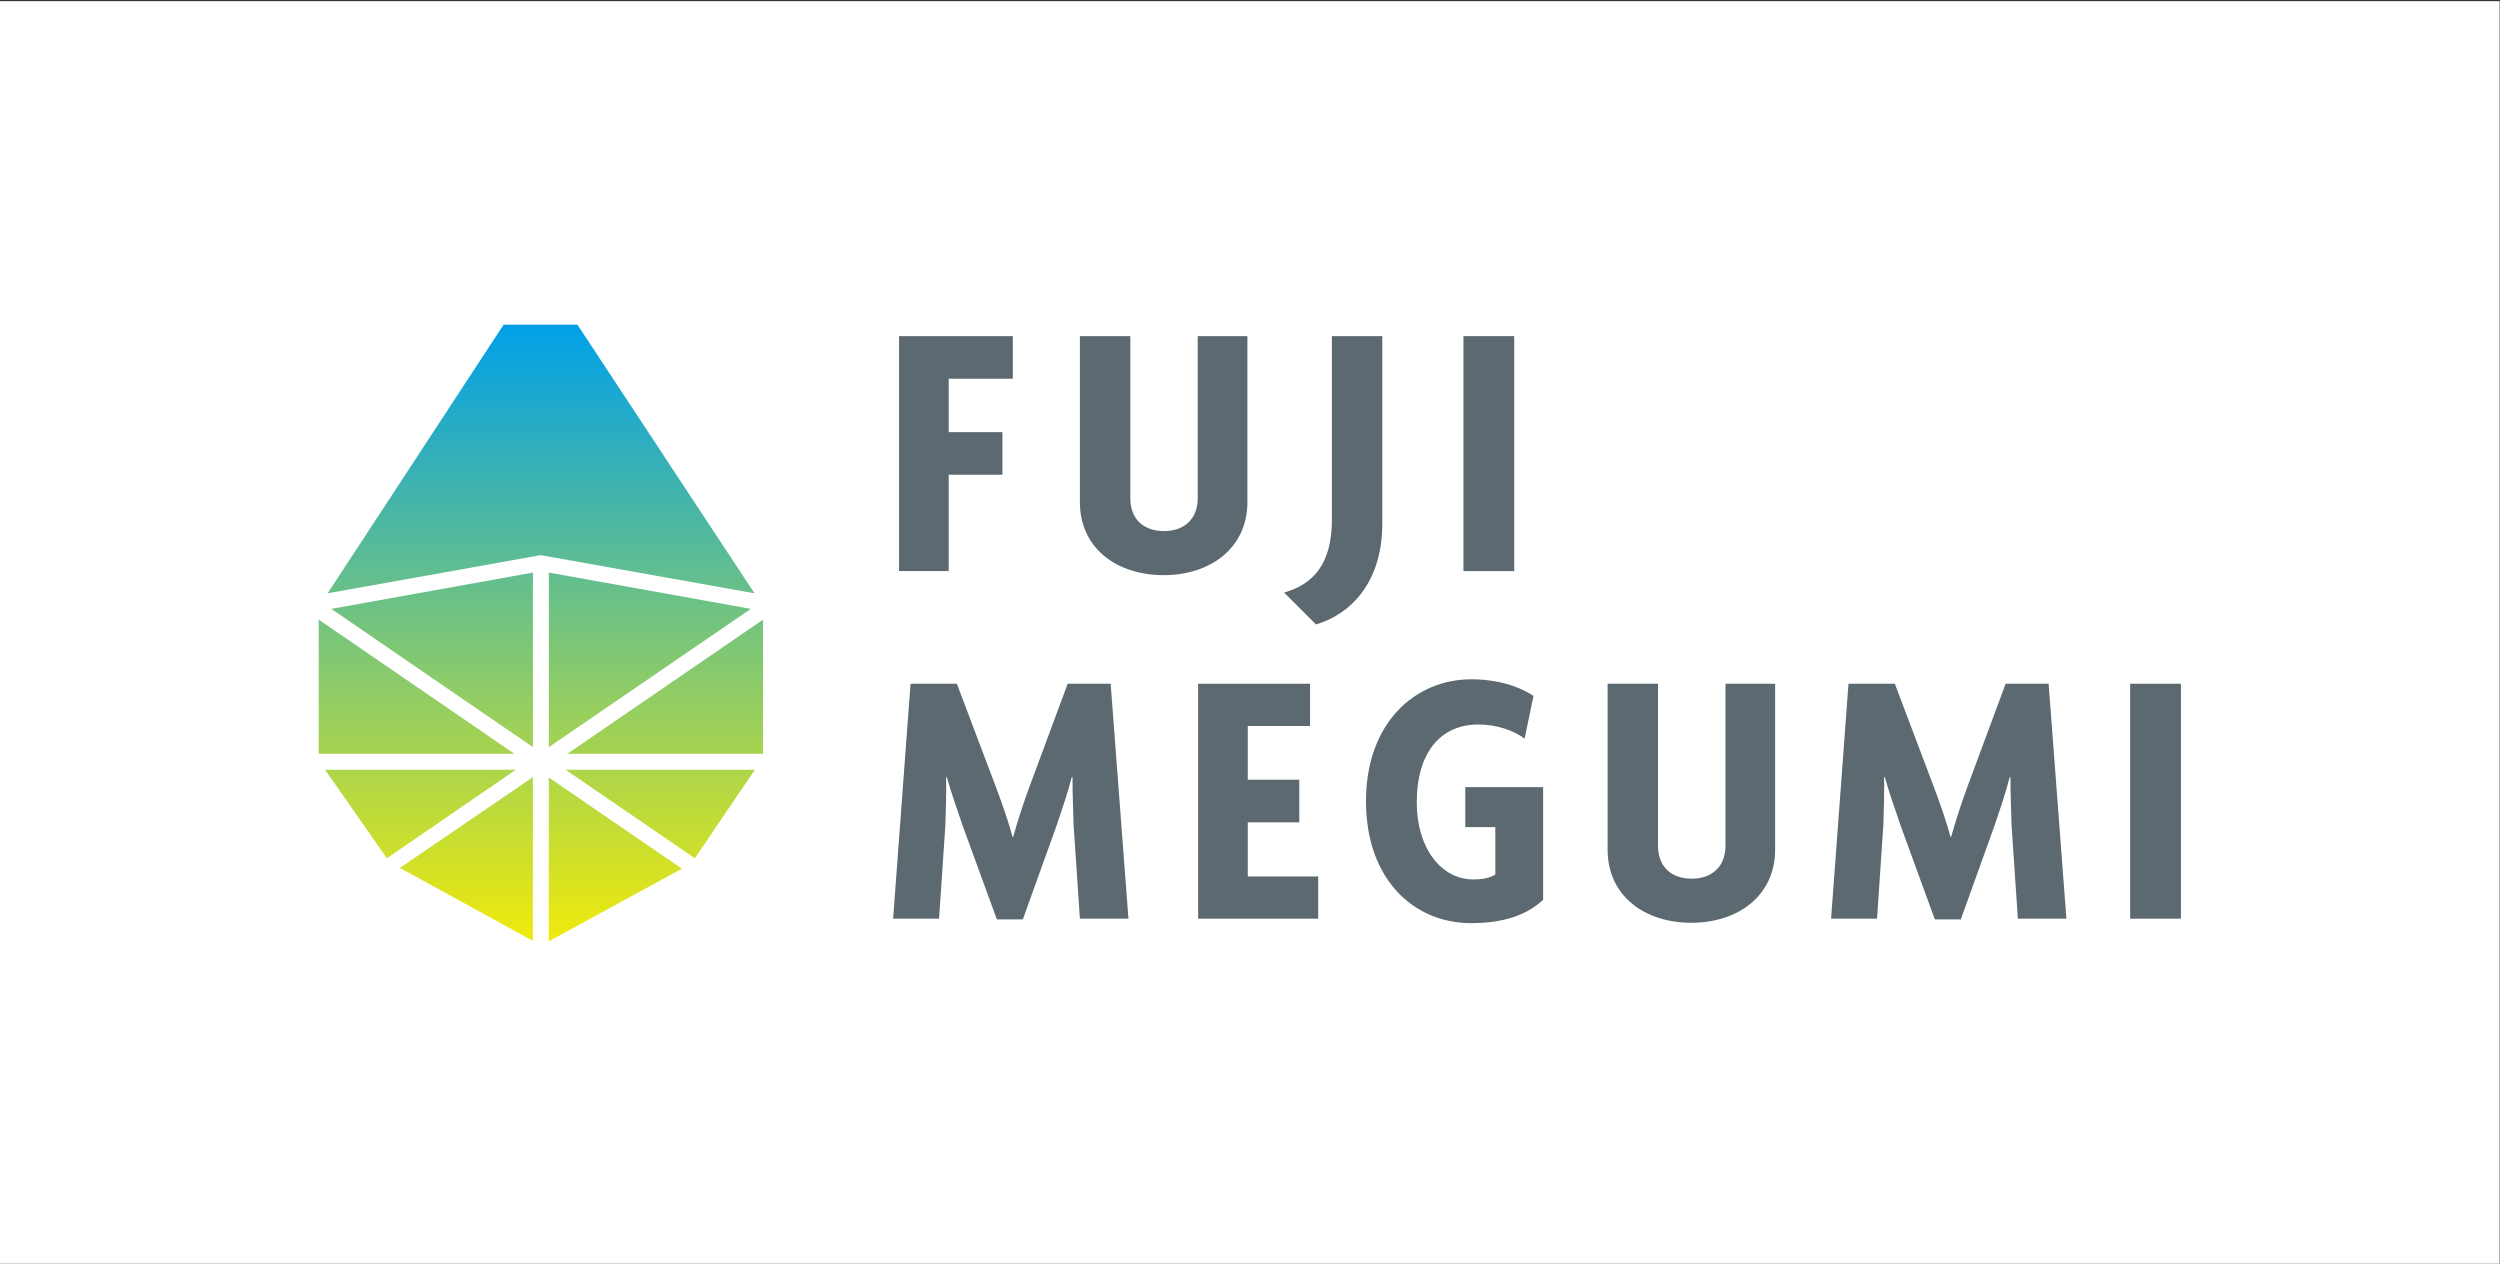
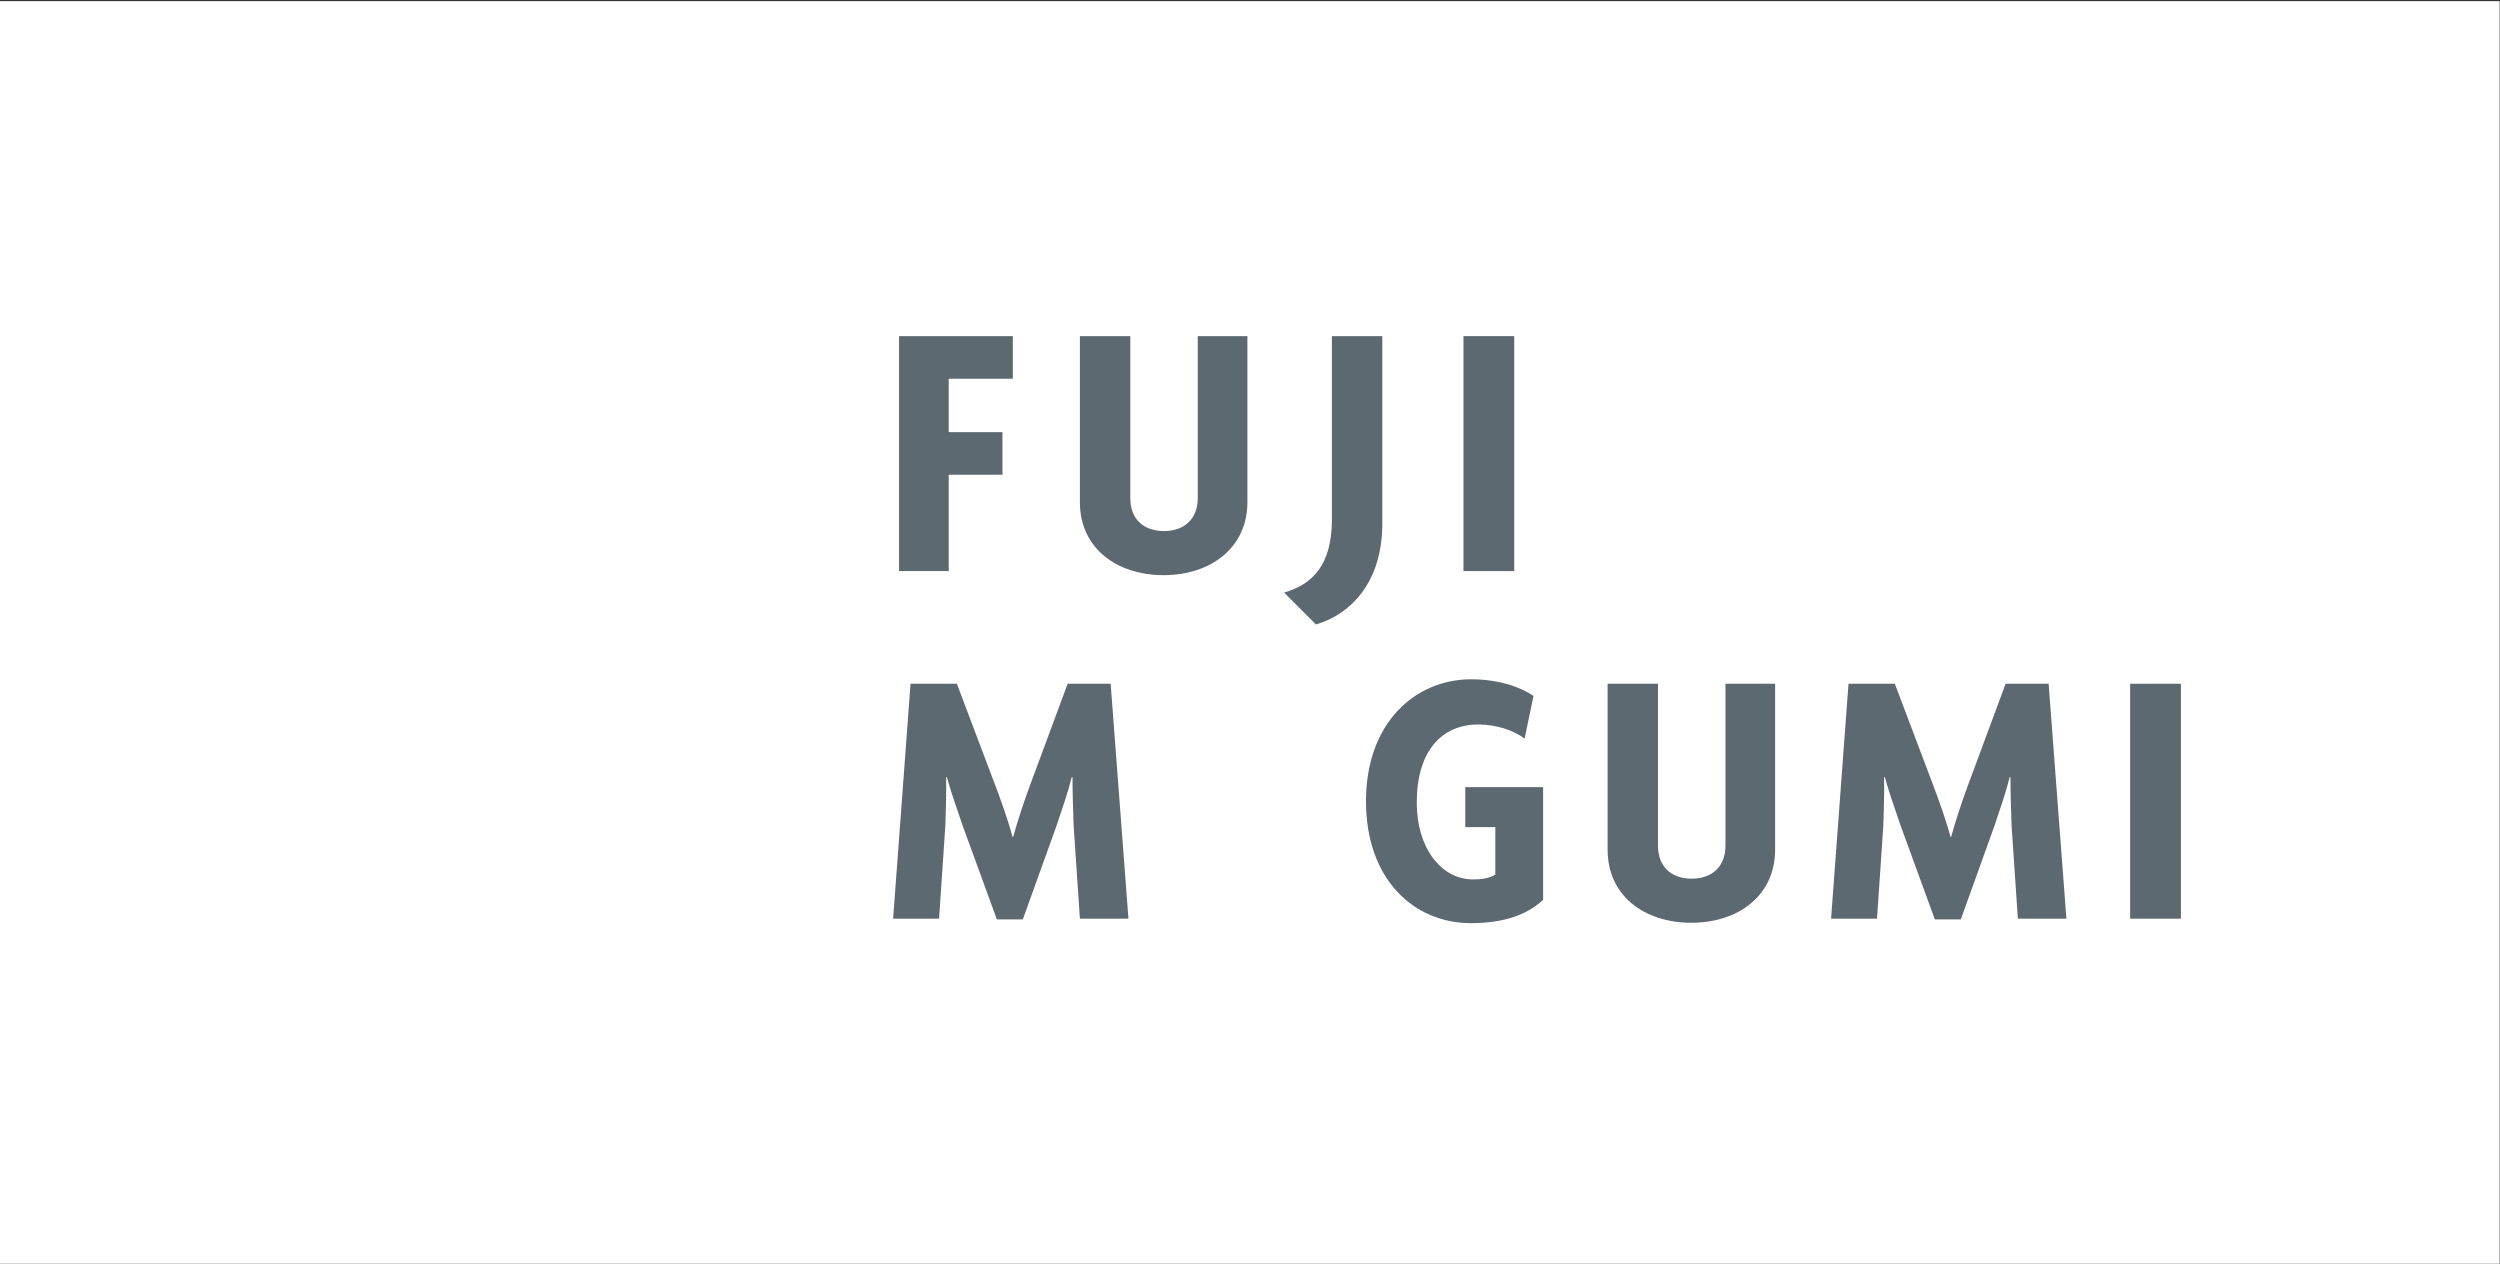
<svg xmlns="http://www.w3.org/2000/svg" version="1.1" id="レイヤー_1" x="0px" y="0px" viewBox="0 0 674.6 341" style="enable-background:new 0 0 674.6 341;" xml:space="preserve">
  <rect x="0" y="0" width="674.6" height="341" fill="#333333" stroke="none" />
  <style type="text/css">
	.st0{fill:#FFFFFF;}
	.st1{fill:#5D6970;}
	.st2{fill:url(#SVGID_1_);}
</style>
  <rect x="-0.1" y="0.3" class="st0" width="674.6" height="341" />
  <g>
    <g>
      <path class="st1" d="M273.3,102.2H256v14.4h14.5v11.5H256v26h-13.4V90.7h30.7L273.3,102.2L273.3,102.2z" />
-       <path class="st1" d="M336.6,135.5c0,12.3-9.9,19.7-22.6,19.7s-22.6-7.3-22.6-19.7V90.7H305v43.7c0,5.7,3.6,8.9,9.1,8.9    s9.1-3.3,9.1-8.9V90.7h13.4V135.5z" />
+       <path class="st1" d="M336.6,135.5c0,12.3-9.9,19.7-22.6,19.7s-22.6-7.3-22.6-19.7V90.7H305v43.7c0,5.7,3.6,8.9,9.1,8.9    s9.1-3.3,9.1-8.9V90.7h13.4V135.5" />
      <path class="st1" d="M373,141.3c0,16.2-8.9,24.6-17.9,27.2l-8.6-8.6c7.7-2.2,12.9-7.5,12.9-19.7V90.7H373V141.3z" />
      <path class="st1" d="M408.6,154.1h-13.7V90.7h13.7V154.1z" />
      <path class="st1" d="M304.5,247.9h-13.1l-1.7-25.2c-0.1-3.7-0.3-8.5-0.3-13h-0.2c-1.1,4.4-2.8,9.2-4.1,13.1l-9.1,25.3h-7    l-9.2-25.2c-1.3-3.9-3.1-8.8-4.3-13.2h-0.2c0.1,4.7-0.1,9.3-0.2,13l-1.7,25.2H241l4.7-63.4h12.5l10.4,27.5c1.5,4,3.5,9.5,4.6,13.8    h0.2c1.2-4.3,2.9-9.5,4.5-13.8l10.2-27.5h11.6L304.5,247.9z" />
-       <path class="st1" d="M355.7,247.9h-32.4v-63.4h30.2v11.4h-16.8v14.5h13.9v11.5h-13.9v14.6h19L355.7,247.9L355.7,247.9z" />
      <path class="st1" d="M416.3,242.9c-4.5,4.1-10.7,6.2-19.4,6.2c-15.3,0-28.3-11.7-28.3-32.9c0-21.3,13.4-32.9,28.4-32.9    c7.2,0,13.2,2,16.8,4.5l-2.4,11.5c-3.1-2.3-7.7-3.8-12.5-3.8c-9.9,0-16.6,7.2-16.6,21.1c0,12.1,6.5,20.7,15.2,20.7    c2.7,0,4.5-0.4,6-1.3v-12.8h-8.1v-10.8h21v30.5H416.3z" />
      <path class="st1" d="M479,229.3c0,12.3-9.9,19.7-22.6,19.7s-22.6-7.3-22.6-19.7v-44.8h13.6v43.7c0,5.7,3.6,8.9,9.1,8.9    s9.1-3.3,9.1-8.9v-43.7H479V229.3z" />
      <path class="st1" d="M557.6,247.9h-13.1l-1.7-25.2c-0.1-3.7-0.3-8.5-0.3-13h-0.2c-1.1,4.4-2.8,9.2-4.1,13.1l-9.1,25.3h-7    l-9.2-25.2c-1.3-3.9-3.1-8.8-4.3-13.2h-0.2c0.1,4.7-0.1,9.3-0.2,13l-1.7,25.2h-12.4l4.7-63.4h12.5l10.4,27.5    c1.5,4,3.5,9.5,4.6,13.8h0.2c1.2-4.3,2.9-9.5,4.5-13.8l10.2-27.5h11.6L557.6,247.9z" />
      <path class="st1" d="M588.5,247.9h-13.7v-63.4h13.7V247.9z" />
    </g>
    <linearGradient id="SVGID_1_" gradientUnits="userSpaceOnUse" x1="145.925" y1="100.71" x2="145.925" y2="267.11" gradientTransform="matrix(1 0 0 -1 0 354.72)">
      <stop offset="0" style="stop-color:#F0EA0C" />
      <stop offset="1" style="stop-color:#00A0E9" />
    </linearGradient>
-     <path class="st2" d="M89.4,164.3l54.4-9.8v47.1L89.4,164.3z M139.2,207.7H87.7l16.7,23.9L139.2,207.7z M143.8,253.9v-44.2   l-35.9,24.5L143.8,253.9z M138.8,203.4L86,167.2v36.2H138.8L138.8,203.4z M203.6,160.1l-47.8-72.5h-19.9l-47.5,72.5l57.5-10.3   L203.6,160.1z M152.6,207.7l34.9,23.9l16.2-23.9H152.6z M184,234.4l-35.9-24.6V254L184,234.4z M148.1,154.5v47.1l0,0l54.5-37.3   L148.1,154.5z M153.1,203.4h52.8v-36.2L153.1,203.4L153.1,203.4z" />
  </g>
</svg>